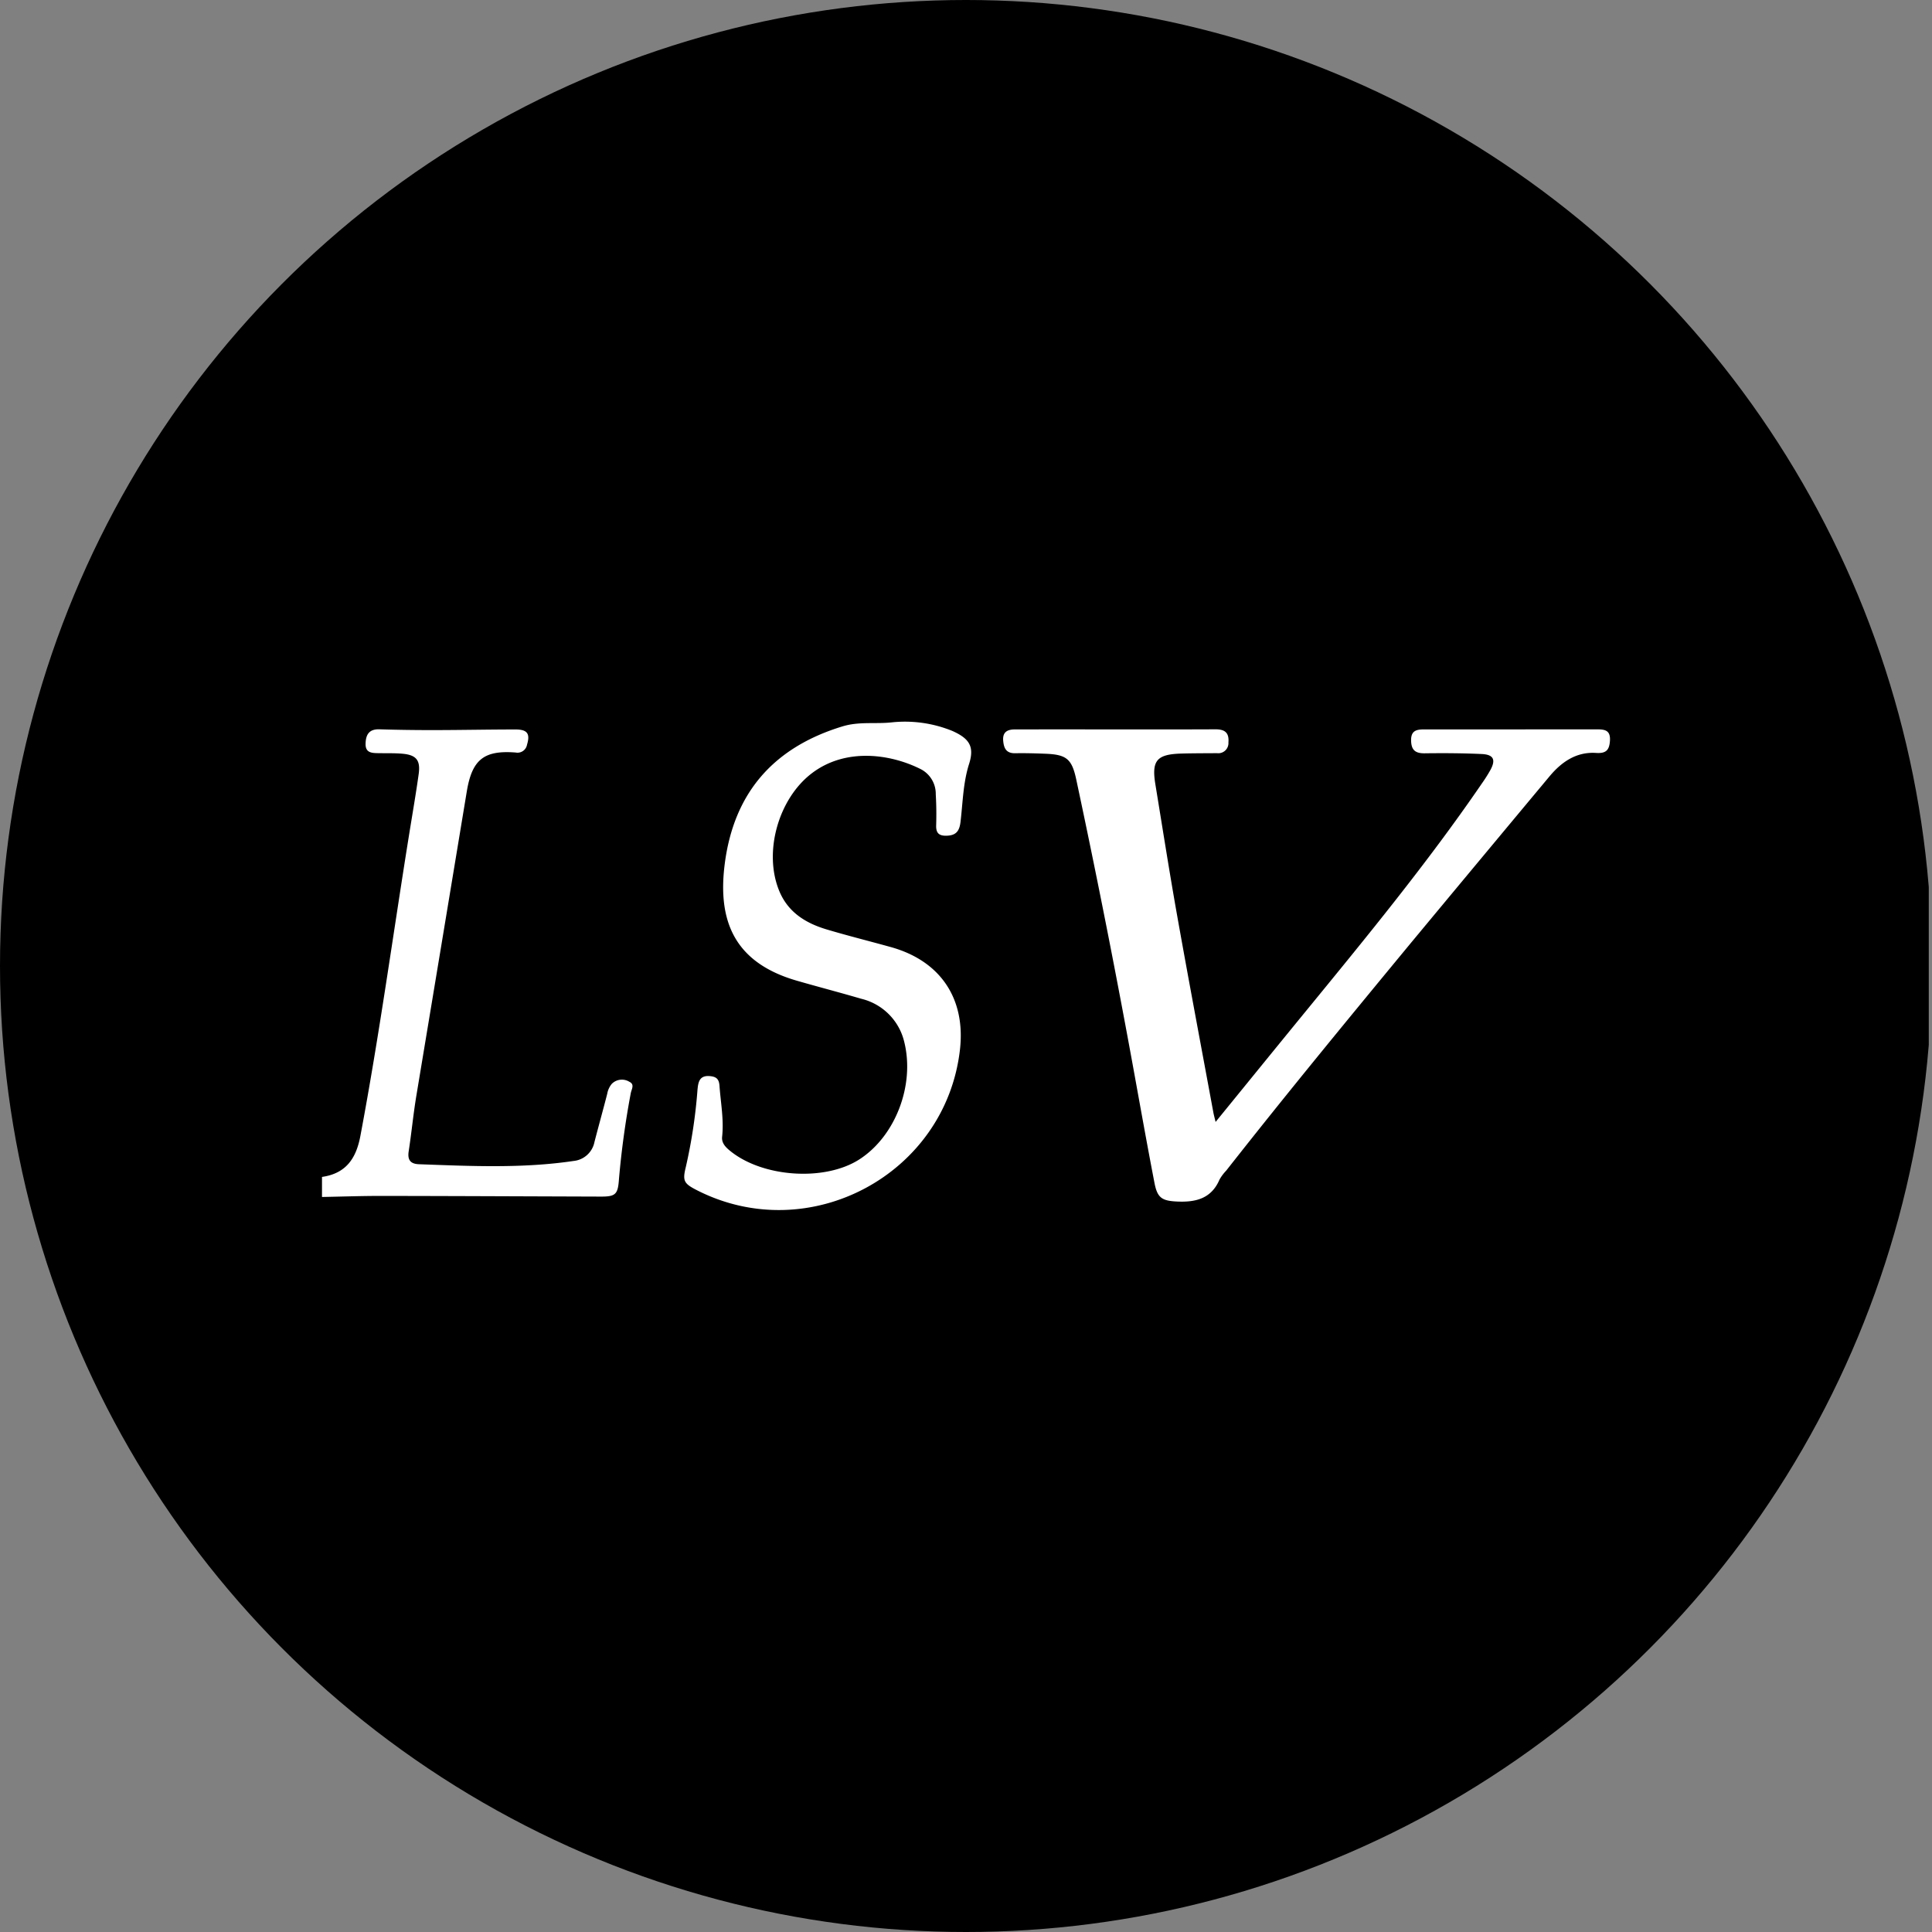
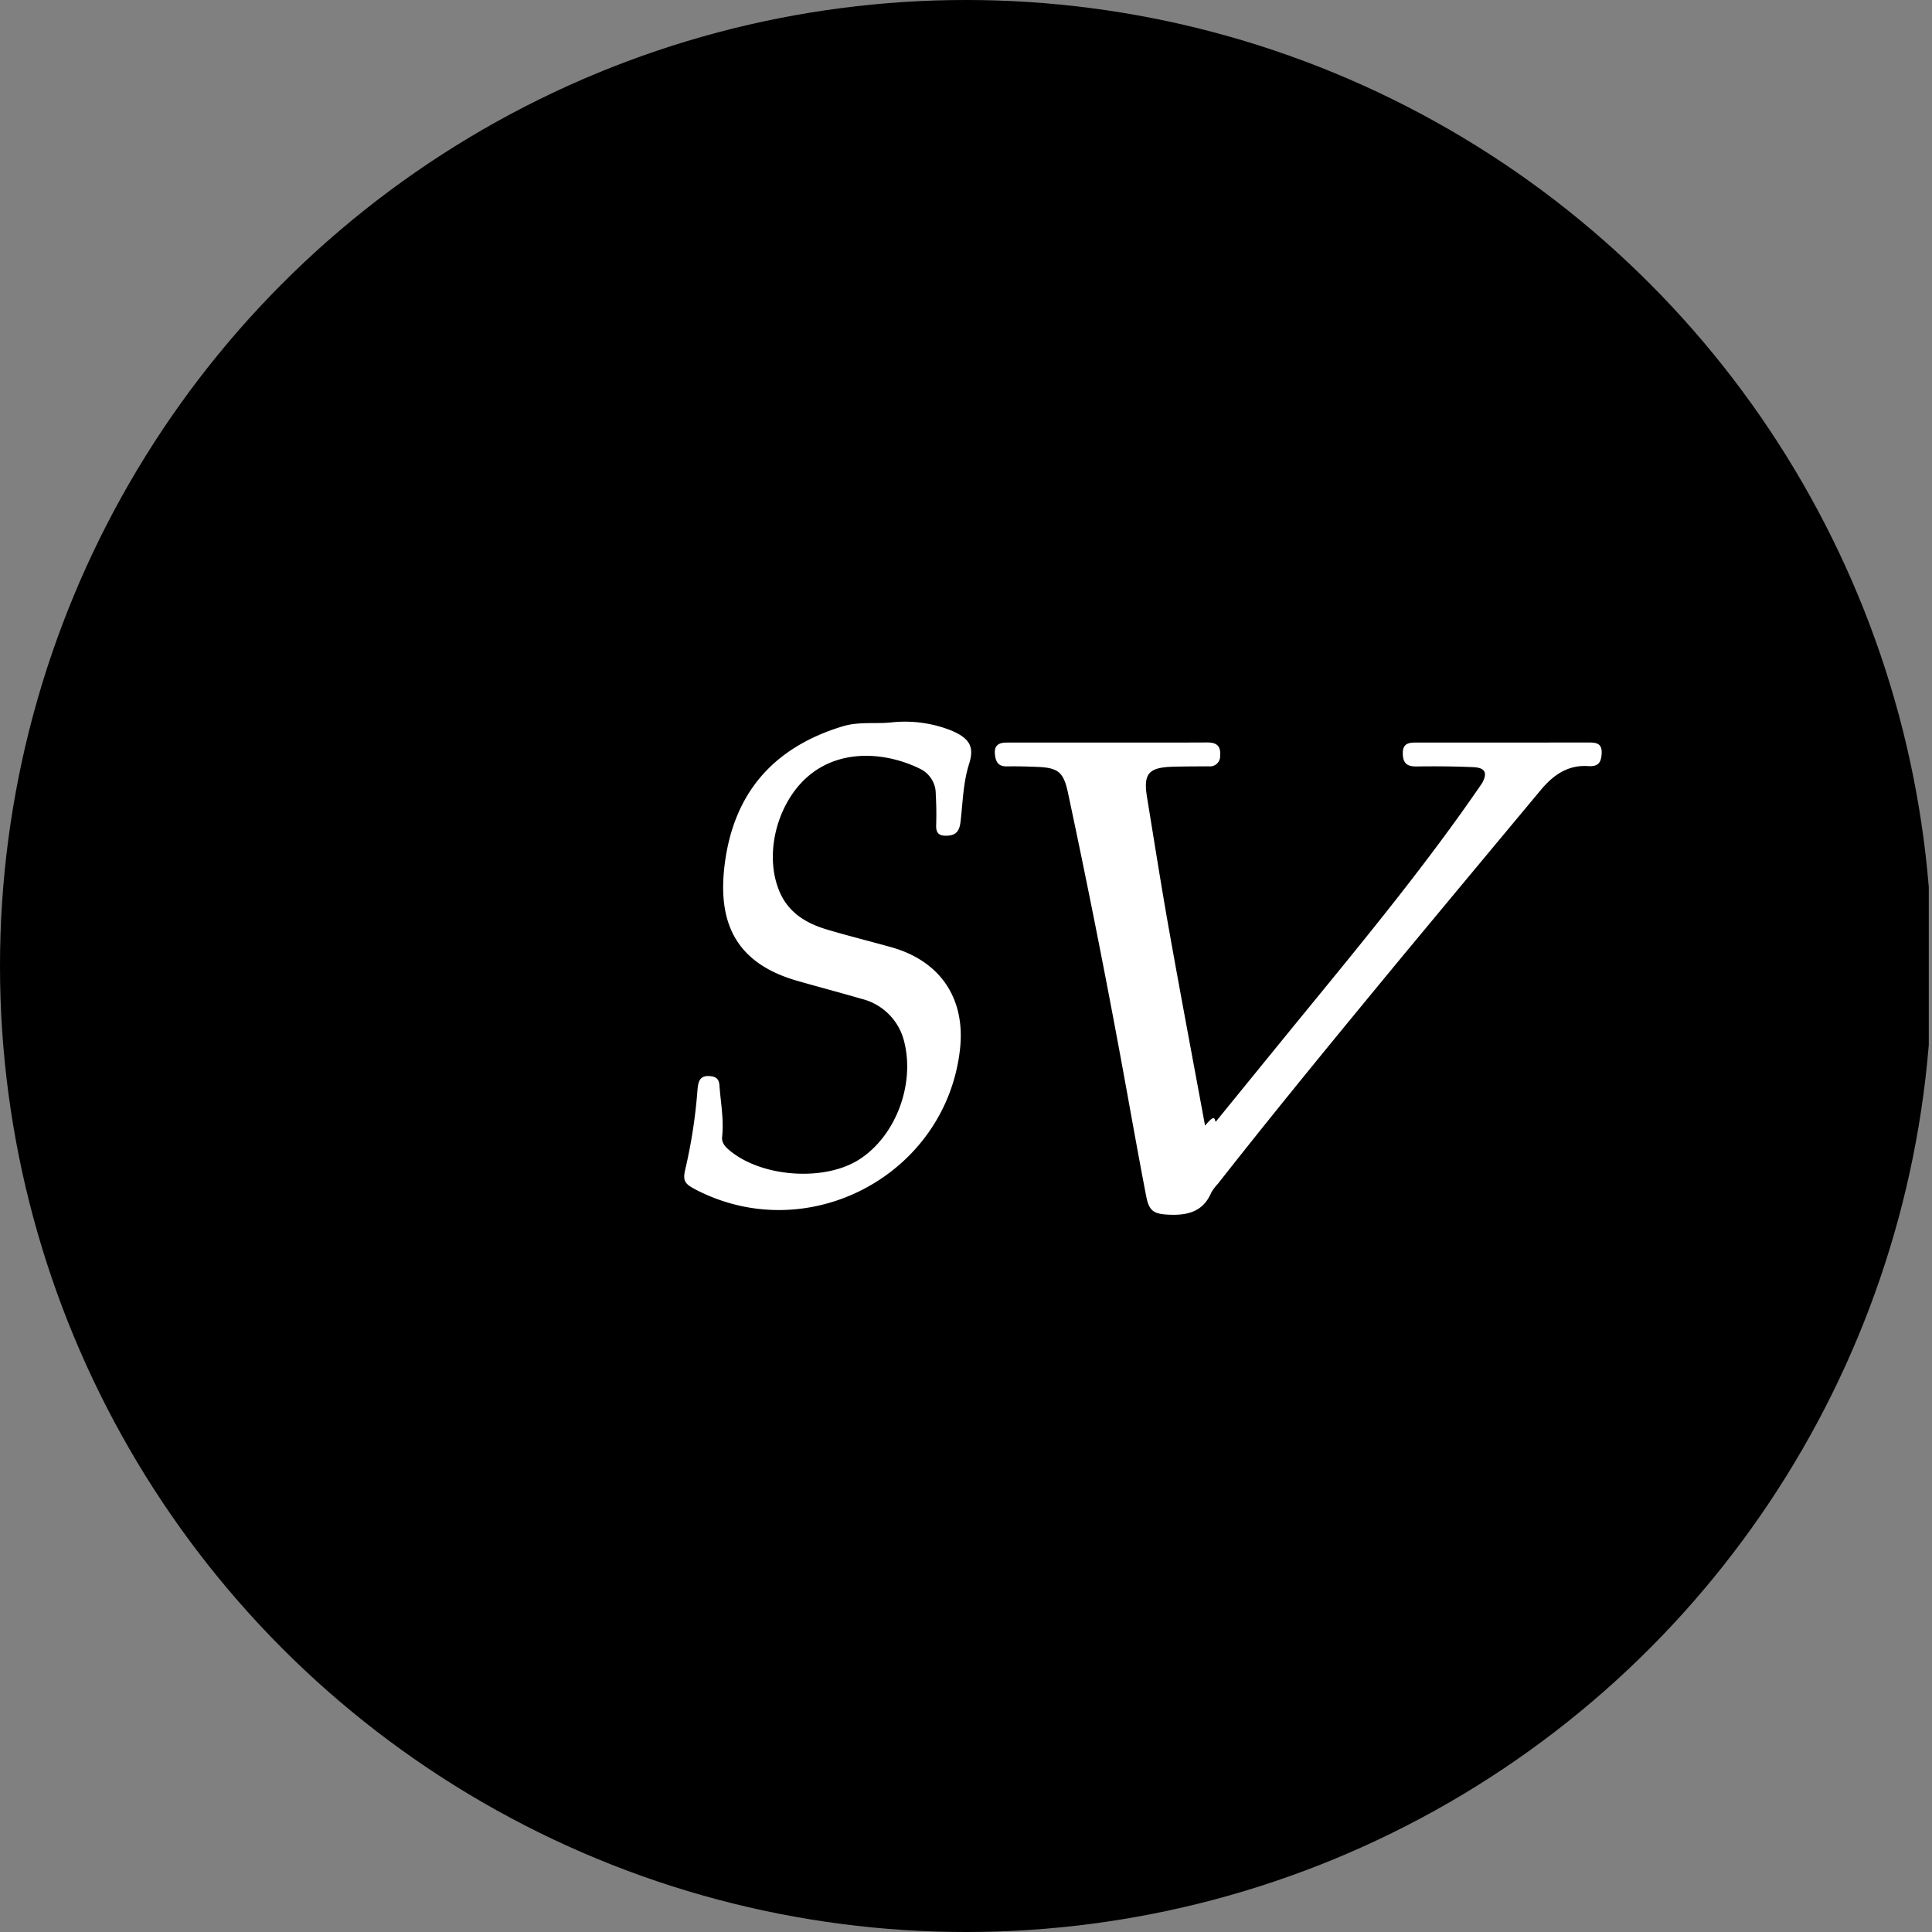
<svg xmlns="http://www.w3.org/2000/svg" viewBox="0 0 300 300" width="300" height="300">
  <rect x="0" y="0" width="300" height="300" fill="#808080" stroke="none" />
  <defs>
    <clipPath id="bz_circular_clip">
      <circle cx="150.0" cy="150.0" r="150.0" />
    </clipPath>
  </defs>
  <g clip-path="url(#bz_circular_clip)">
    <rect x="-0.5" width="300" height="300" />
    <g>
-       <path d="M50,182.752c3.683-.53,5.289-2.804,5.957-6.346,2.941-15.608,5.077-31.342,7.602-47.015.494-3.066,1.026-6.128,1.454-9.203.301-2.163-.392-2.975-2.582-3.156-1.206-.1-2.423-.06-3.635-.081-1.017-.017-2.06-.012-2.029-1.46.03-1.394.525-2.296,2.157-2.244,2.884.092,5.77.126,8.655.122,4.156-.007,8.312-.095,12.469-.096,1.838-.001,2.303.656,1.788,2.359a1.5,1.5,0,0,1-1.77,1.218c-4.953-.384-6.769,1.126-7.584,6.056q-3.911,23.662-7.844,47.32c-.467,2.838-.739,5.708-1.177,8.551-.207,1.345.277,1.957,1.609,2.005,8.014.29,16.031.677,24.011-.51a3.671,3.671,0,0,0,3.226-2.942c.646-2.503,1.344-4.993,1.985-7.497a3.282,3.282,0,0,1,.714-1.541,2.209,2.209,0,0,1,2.726-.31c.87.412.318,1.155.204,1.815a134.265,134.265,0,0,0-1.827,13.335c-.163,2.308-.508,2.682-2.814,2.674-11.318-.035-22.636-.09-33.953-.105-3.114-.004-6.229.107-9.343.165Z" fill="#fff" />
-       <path d="M188.757,174.213c4.718-5.791,9.252-11.376,13.807-16.944,9.52-11.637,19.078-23.246,27.579-35.668a23.288,23.288,0,0,0,1.29-2.042c.866-1.6.487-2.392-1.369-2.476-2.94-.134-5.887-.148-8.83-.11-1.46.019-2.094-.497-2.119-1.997-.028-1.637.978-1.716,2.158-1.715q13.341.004,26.681-.006c1.228-.002,2.143.117,2.037,1.768-.096,1.487-.63,1.991-2.147,1.893-3.086-.199-5.372,1.402-7.255,3.659q-10.739,12.875-21.448,25.774c-9.684,11.729-19.352,23.472-28.746,35.436a6.831,6.831,0,0,0-1.03,1.38c-1.25,2.925-3.637,3.531-6.507,3.412-2.383-.099-3.133-.526-3.583-2.854-1.08-5.59-2.083-11.195-3.099-16.797q-4.172-23.004-9.052-45.868c-.687-3.228-1.525-3.89-4.811-4.018-1.557-.061-3.117-.106-4.674-.077-1.389.026-1.765-.774-1.864-1.95-.113-1.333.643-1.743,1.781-1.746,4.1-.011,8.201-.006,12.301-.006,6.289,0,12.578.019,18.867-.012,1.452-.007,2.153.507,2.026,2.04a1.573,1.573,0,0,1-1.765,1.663c-1.847.015-3.696.009-5.542.061-3.821.108-4.643,1.081-4.039,4.766,1.126,6.868,2.199,13.746,3.419,20.597,1.805,10.134,3.717,20.25,5.588,30.372C188.485,173.144,188.596,173.533,188.757,174.213Z" fill="#fff" />
+       <path d="M188.757,174.213c4.718-5.791,9.252-11.376,13.807-16.944,9.52-11.637,19.078-23.246,27.579-35.668c.866-1.6.487-2.392-1.369-2.476-2.94-.134-5.887-.148-8.83-.11-1.46.019-2.094-.497-2.119-1.997-.028-1.637.978-1.716,2.158-1.715q13.341.004,26.681-.006c1.228-.002,2.143.117,2.037,1.768-.096,1.487-.63,1.991-2.147,1.893-3.086-.199-5.372,1.402-7.255,3.659q-10.739,12.875-21.448,25.774c-9.684,11.729-19.352,23.472-28.746,35.436a6.831,6.831,0,0,0-1.03,1.38c-1.25,2.925-3.637,3.531-6.507,3.412-2.383-.099-3.133-.526-3.583-2.854-1.08-5.59-2.083-11.195-3.099-16.797q-4.172-23.004-9.052-45.868c-.687-3.228-1.525-3.89-4.811-4.018-1.557-.061-3.117-.106-4.674-.077-1.389.026-1.765-.774-1.864-1.95-.113-1.333.643-1.743,1.781-1.746,4.1-.011,8.201-.006,12.301-.006,6.289,0,12.578.019,18.867-.012,1.452-.007,2.153.507,2.026,2.04a1.573,1.573,0,0,1-1.765,1.663c-1.847.015-3.696.009-5.542.061-3.821.108-4.643,1.081-4.039,4.766,1.126,6.868,2.199,13.746,3.419,20.597,1.805,10.134,3.717,20.25,5.588,30.372C188.485,173.144,188.596,173.533,188.757,174.213Z" fill="#fff" />
      <path d="M138.458,112.17a19.515,19.515,0,0,1,9.445,1.339c2.6,1.173,3.439,2.398,2.576,5.115-.938,2.951-.971,6.009-1.333,9.024-.17,1.414-.7,2.071-2.126,2.12-1.177.041-1.691-.374-1.653-1.597.05-1.611.032-3.23-.063-4.838a4.308,4.308,0,0,0-2.241-3.854c-4.651-2.38-11.704-3.459-17.027.613-5.211,3.986-7.551,12.354-4.982,18.379,1.379,3.234,4.1,4.891,7.296,5.846,3.306.988,6.659,1.82,9.984,2.746,7.716,2.151,11.648,8.025,10.72,15.986-2.255,19.355-23.401,30.64-40.81,21.78-2.081-1.059-2.283-1.466-1.742-3.652a80.807,80.807,0,0,0,1.802-11.93c.114-1.217.288-2.32,1.99-2.143,1.003.105,1.358.511,1.43,1.517.186,2.63.695,5.236.406,7.898-.11,1.015.604,1.682,1.349,2.275,5.094,4.056,14.632,4.655,19.947,1.246,5.581-3.579,8.646-11.488,6.995-18.21a9.028,9.028,0,0,0-6.726-6.752c-3.312-.975-6.656-1.839-9.973-2.799-9.759-2.821-12.29-9.353-11.194-18.056,1.393-11.056,7.535-18.15,18.29-21.43C133.415,112.003,135.927,112.446,138.458,112.17Z" fill="#fff" />
    </g>
  </g>
</svg>